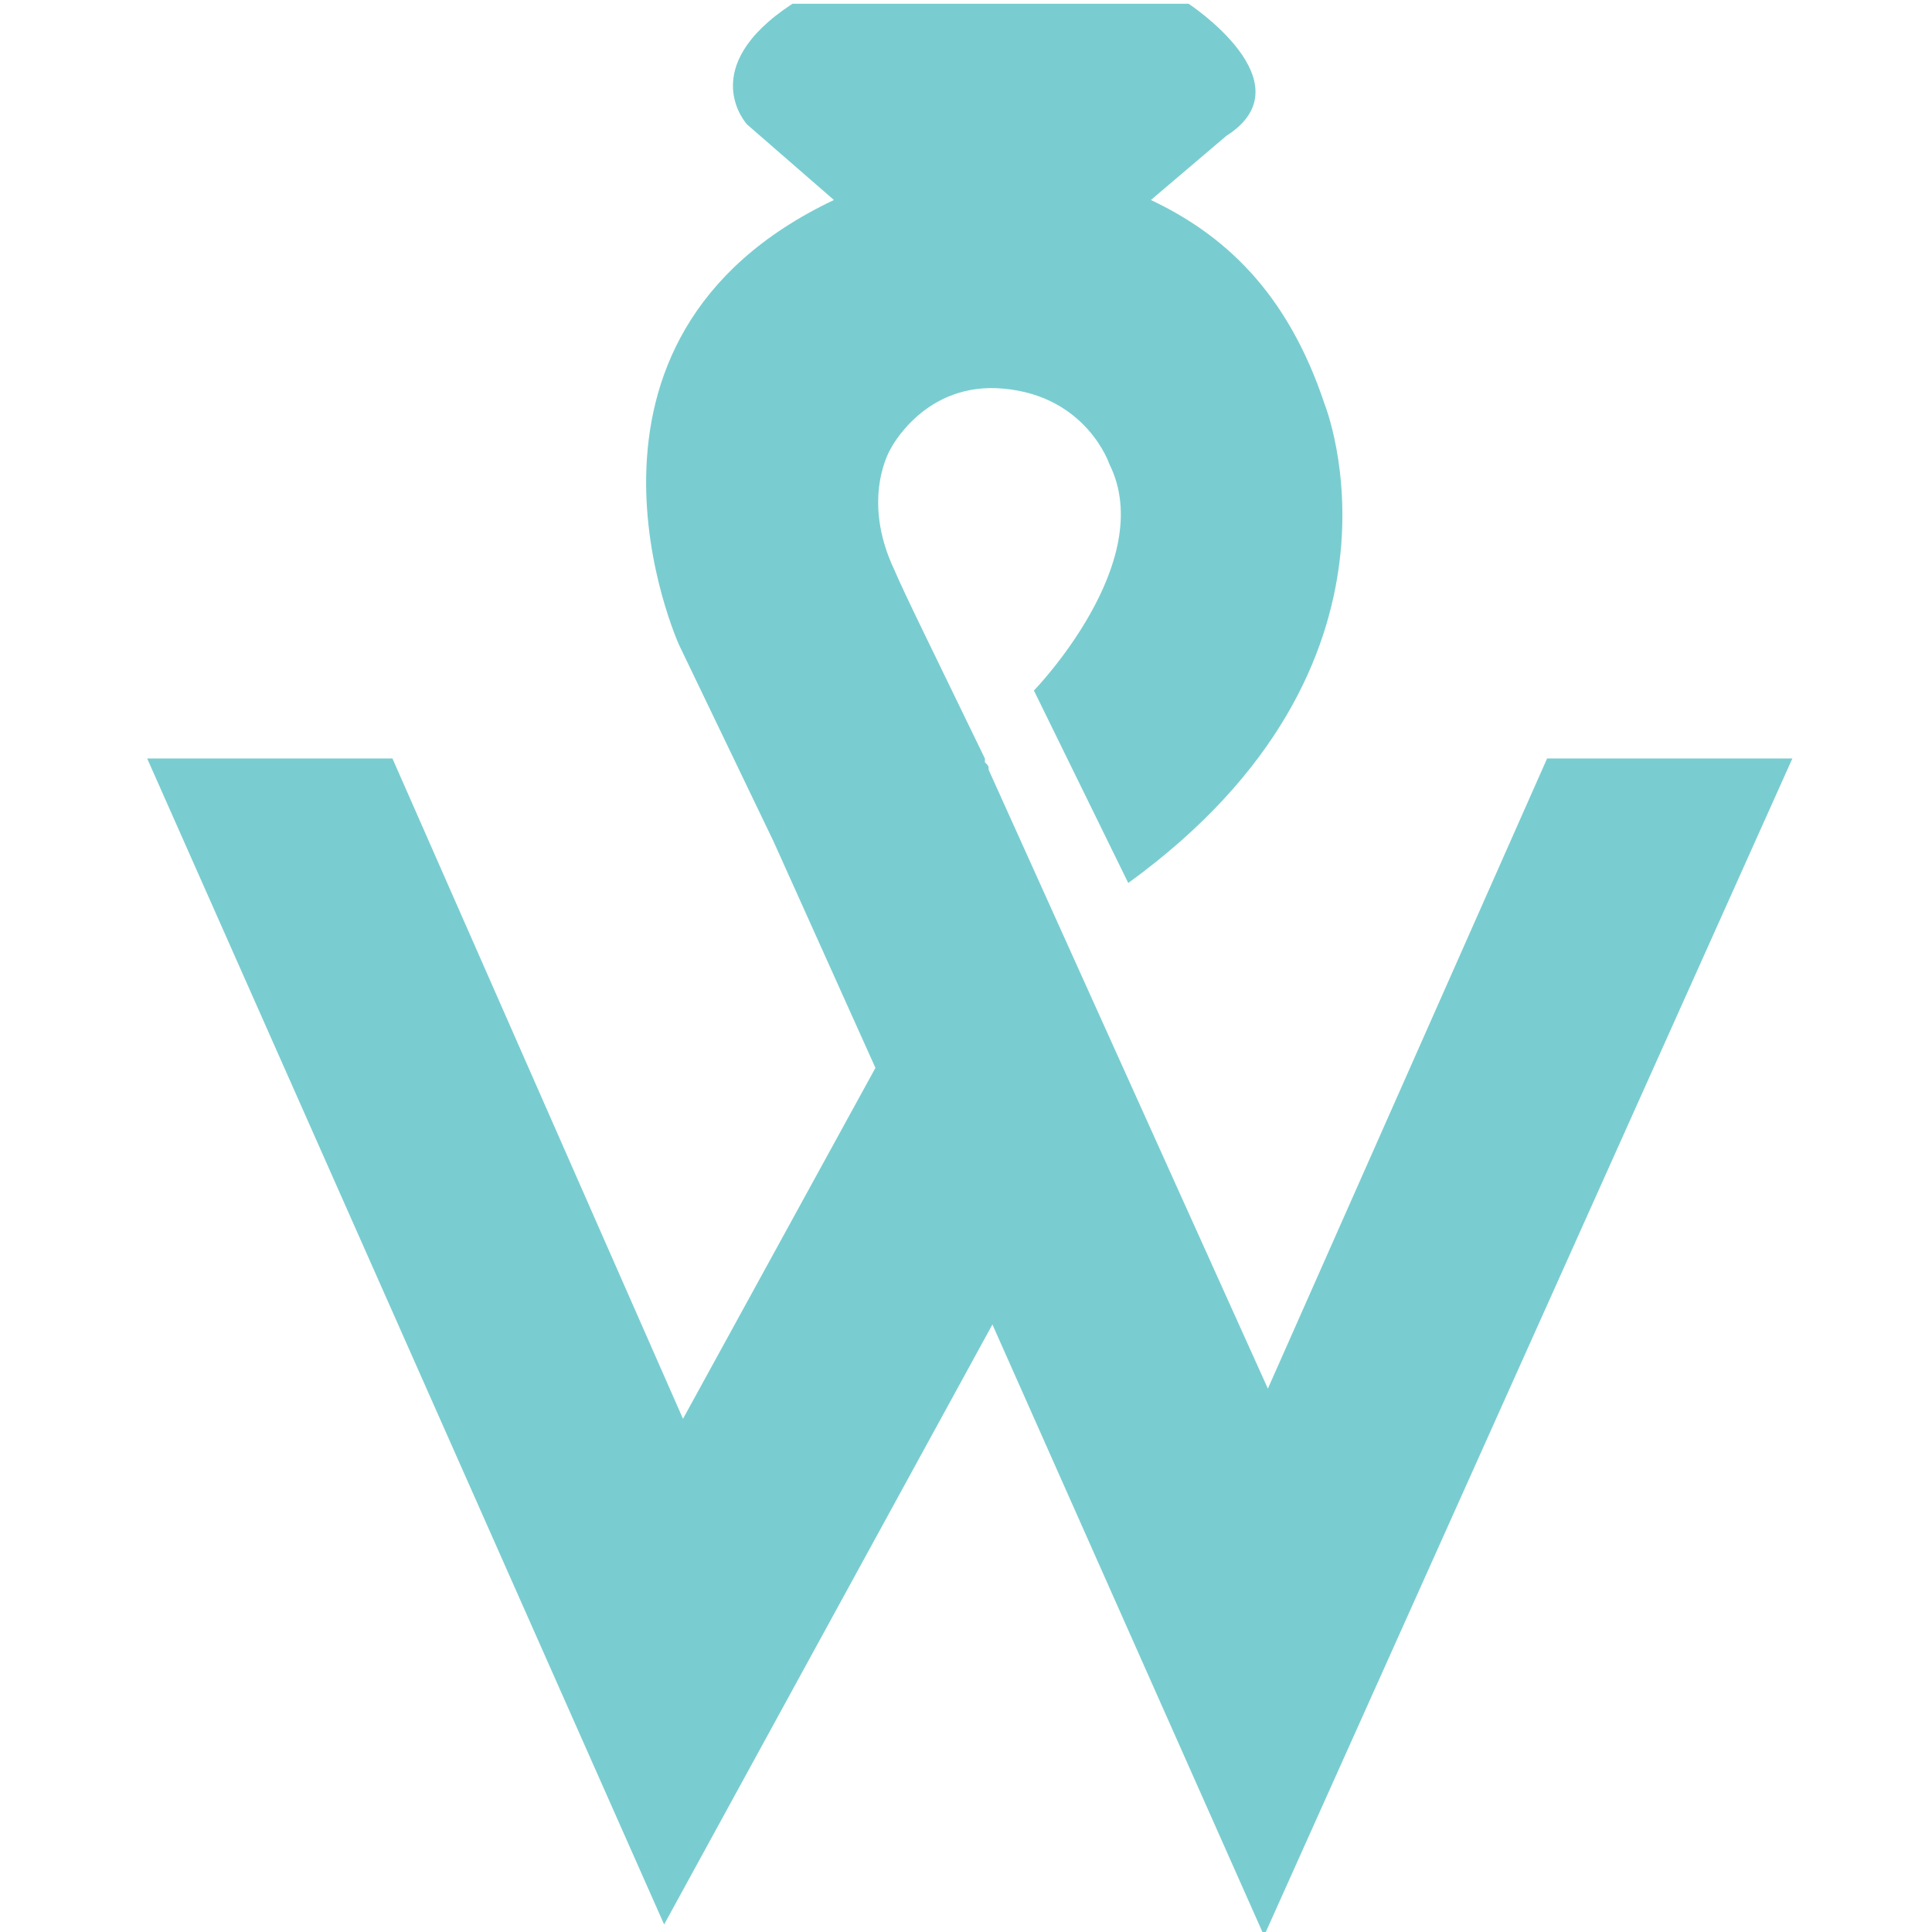
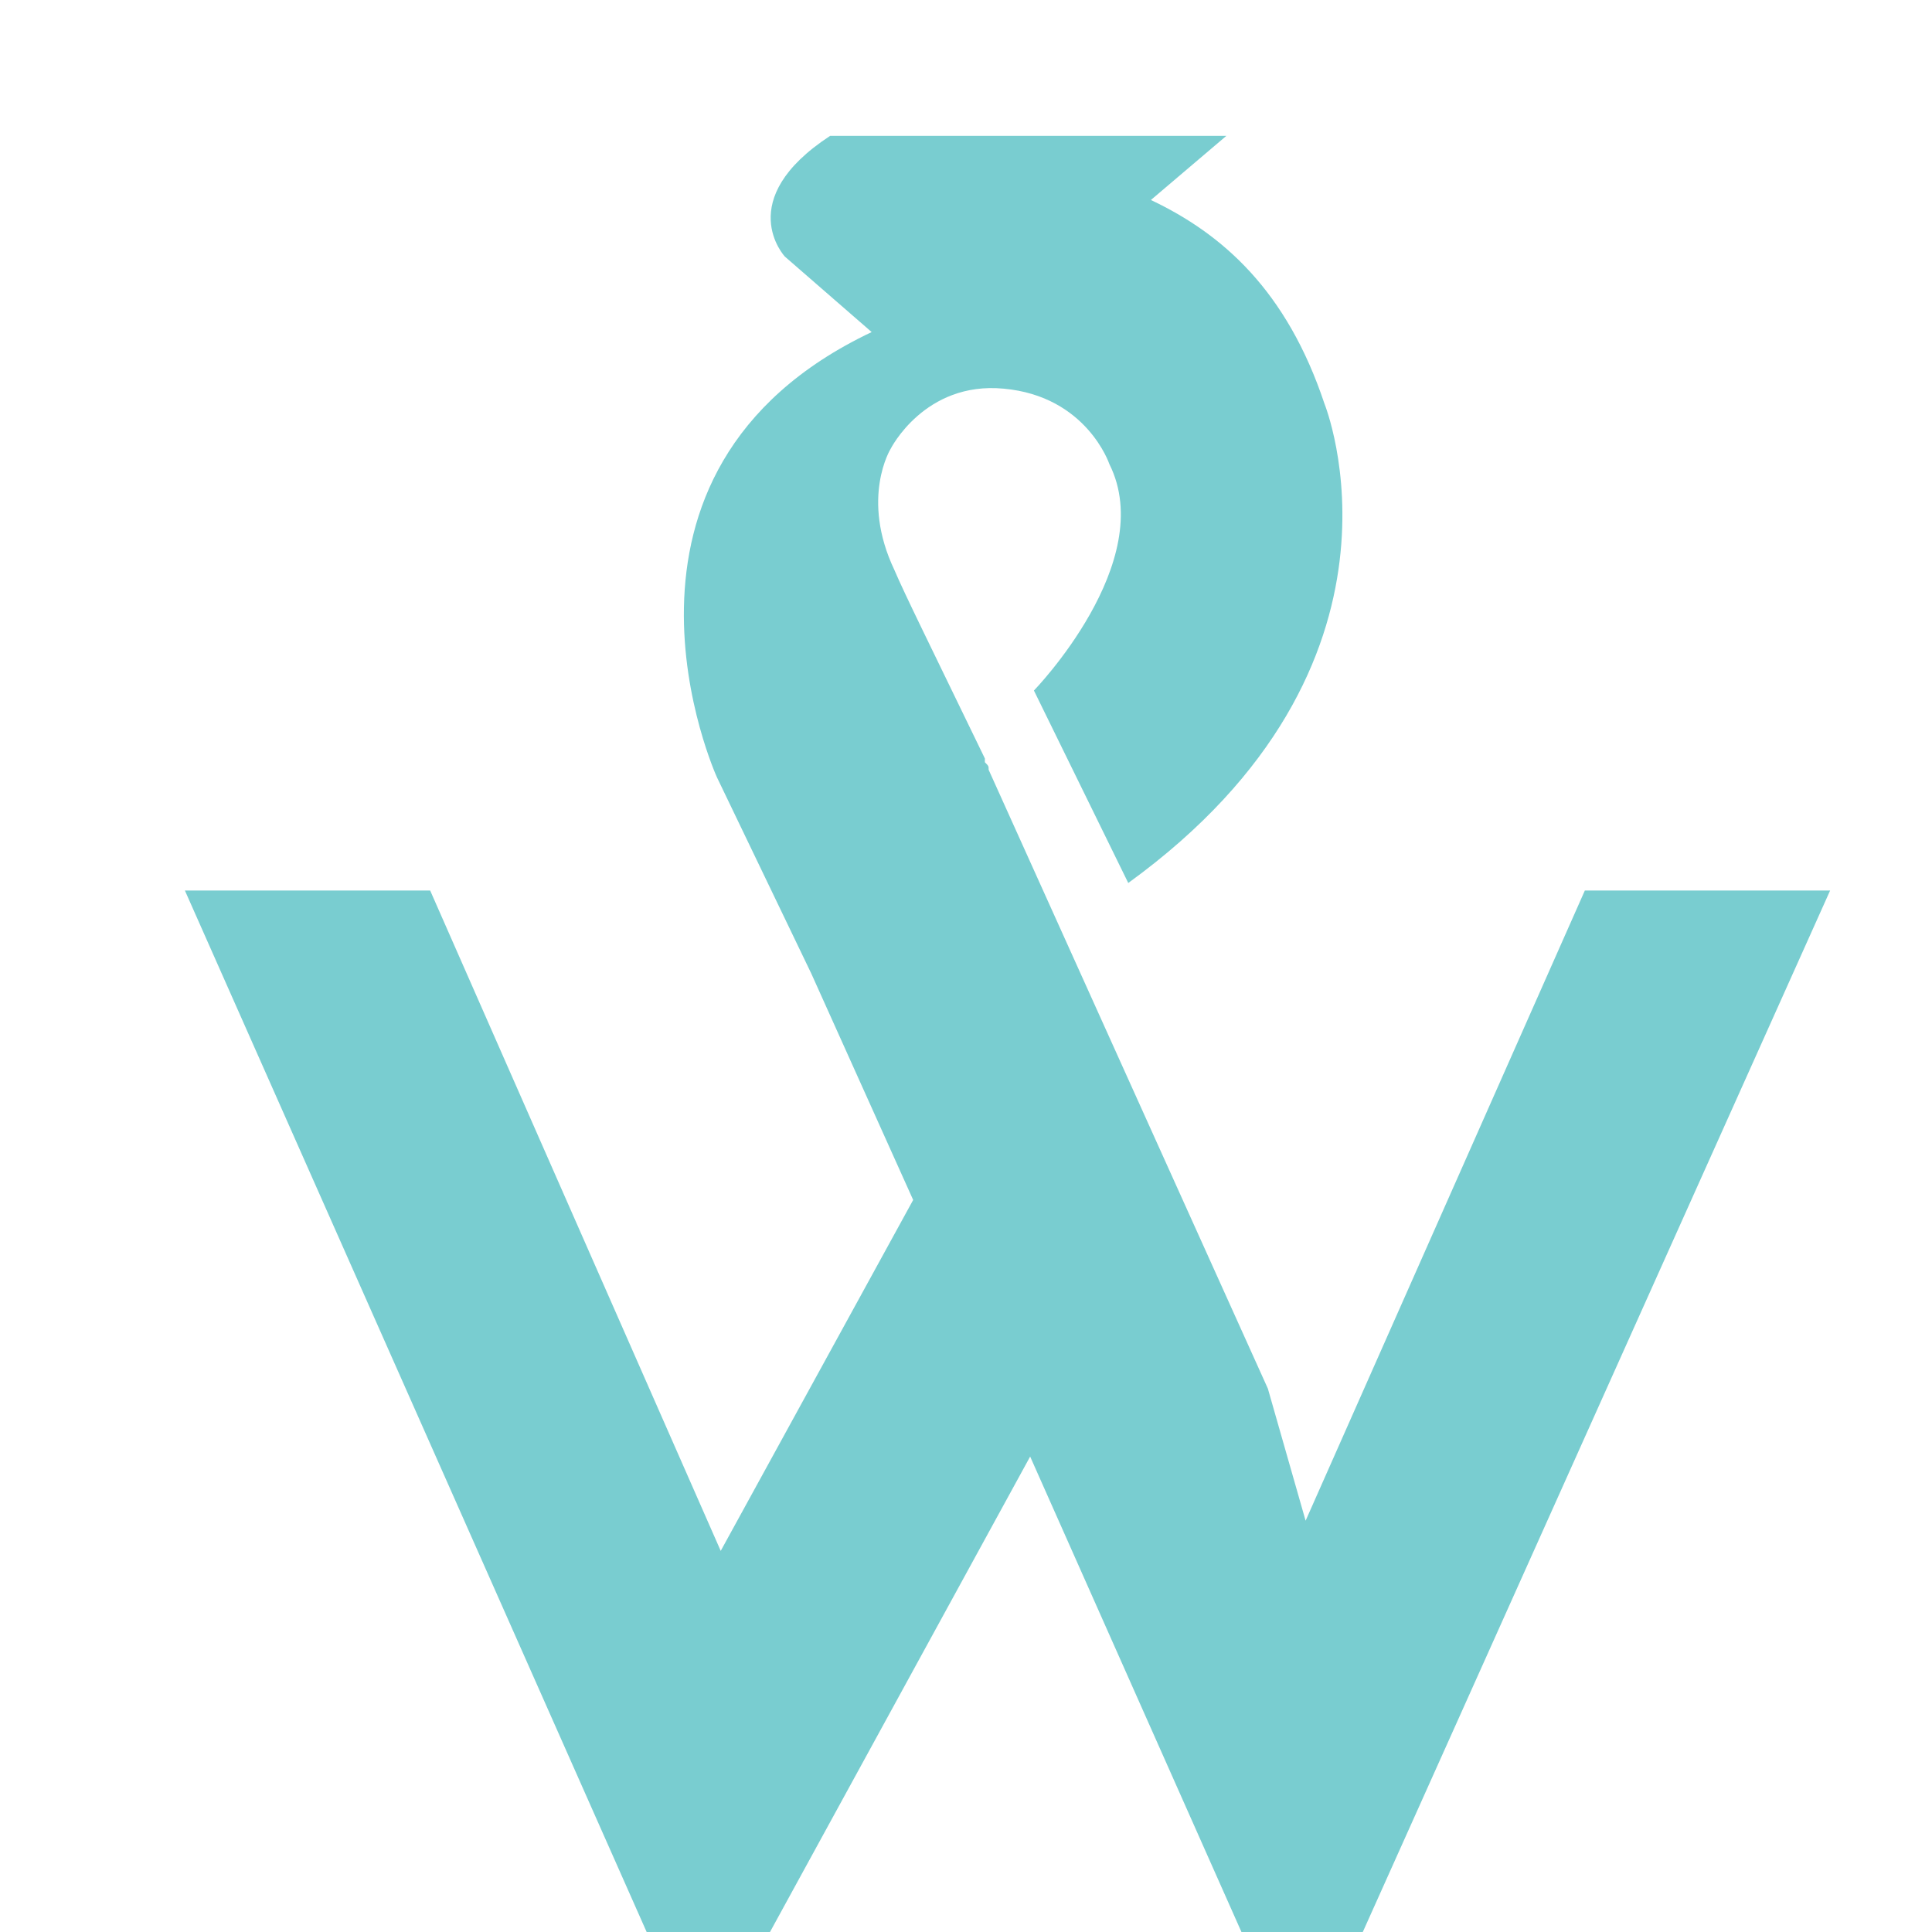
<svg xmlns="http://www.w3.org/2000/svg" xml:space="preserve" width="512px" height="512px" version="1.1" style="shape-rendering:geometricPrecision; text-rendering:geometricPrecision; image-rendering:optimizeQuality; fill-rule:evenodd; clip-rule:evenodd" viewBox="0 0 512 512">
  <defs>
    <style type="text/css">
   
    .fil0 {fill:#79CDD0}
   
  </style>
  </defs>
  <g id="Layer_x0020_1">
-     <path class="fil0" d="M336 368l-74 -164c0,0 0,0 0,0 0,-1 0,-1 -1,-2l0 -1 0 0c-15,-31 -21,-43 -24,-50 -9,-19 -1,-32 -1,-32 0,0 9,-18 30,-16 22,2 28,20 28,20 13,26 -20,60 -20,60l25 51c80,-58 52,-127 52,-127 -10,-30 -27,-45 -46,-54l20 -17c22,-14 -10,-35 -10,-35l-105 0c-26,17 -12,32 -12,32l23 20c-78,37 -41,118 -41,118l25 52c0,0 0,0 0,0l27 60 -51 93 -77 -175 -65 0 137 309 87 -159 72 162 140 -312 -65 0 -74 167z" />
+     <path class="fil0" d="M336 368l-74 -164c0,0 0,0 0,0 0,-1 0,-1 -1,-2l0 -1 0 0c-15,-31 -21,-43 -24,-50 -9,-19 -1,-32 -1,-32 0,0 9,-18 30,-16 22,2 28,20 28,20 13,26 -20,60 -20,60l25 51c80,-58 52,-127 52,-127 -10,-30 -27,-45 -46,-54l20 -17l-105 0c-26,17 -12,32 -12,32l23 20c-78,37 -41,118 -41,118l25 52c0,0 0,0 0,0l27 60 -51 93 -77 -175 -65 0 137 309 87 -159 72 162 140 -312 -65 0 -74 167z" />
  </g>
</svg>